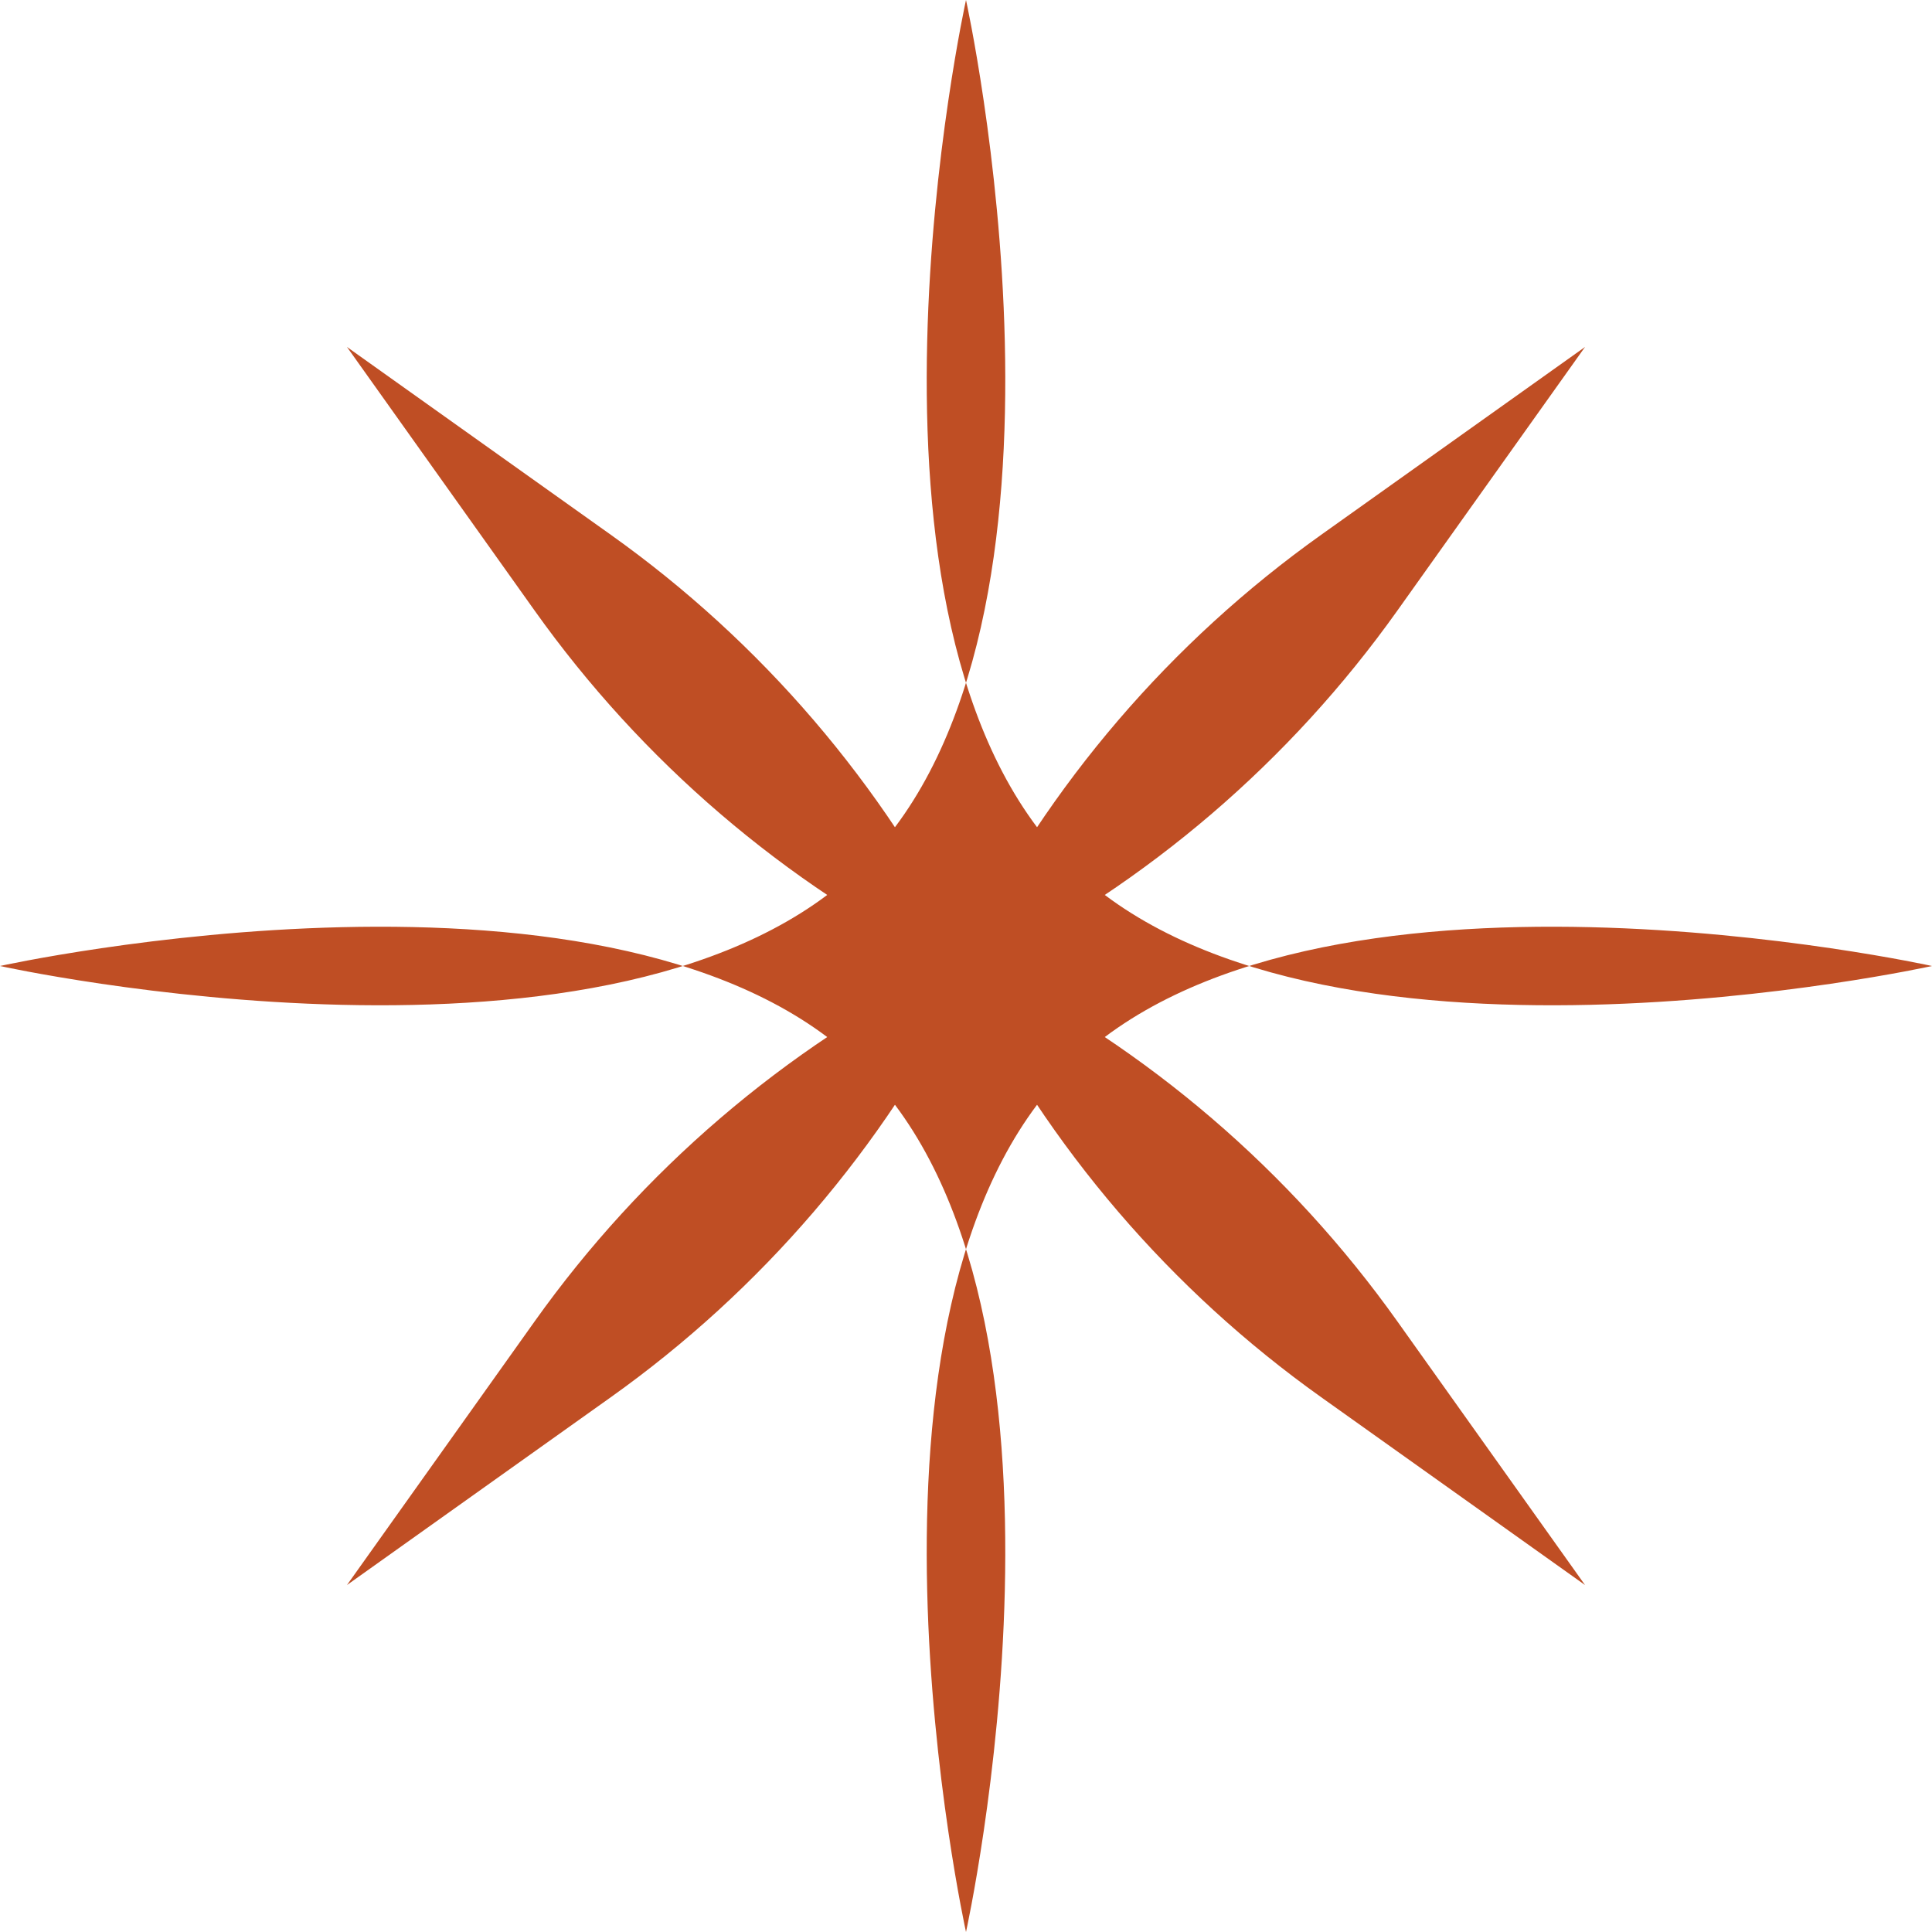
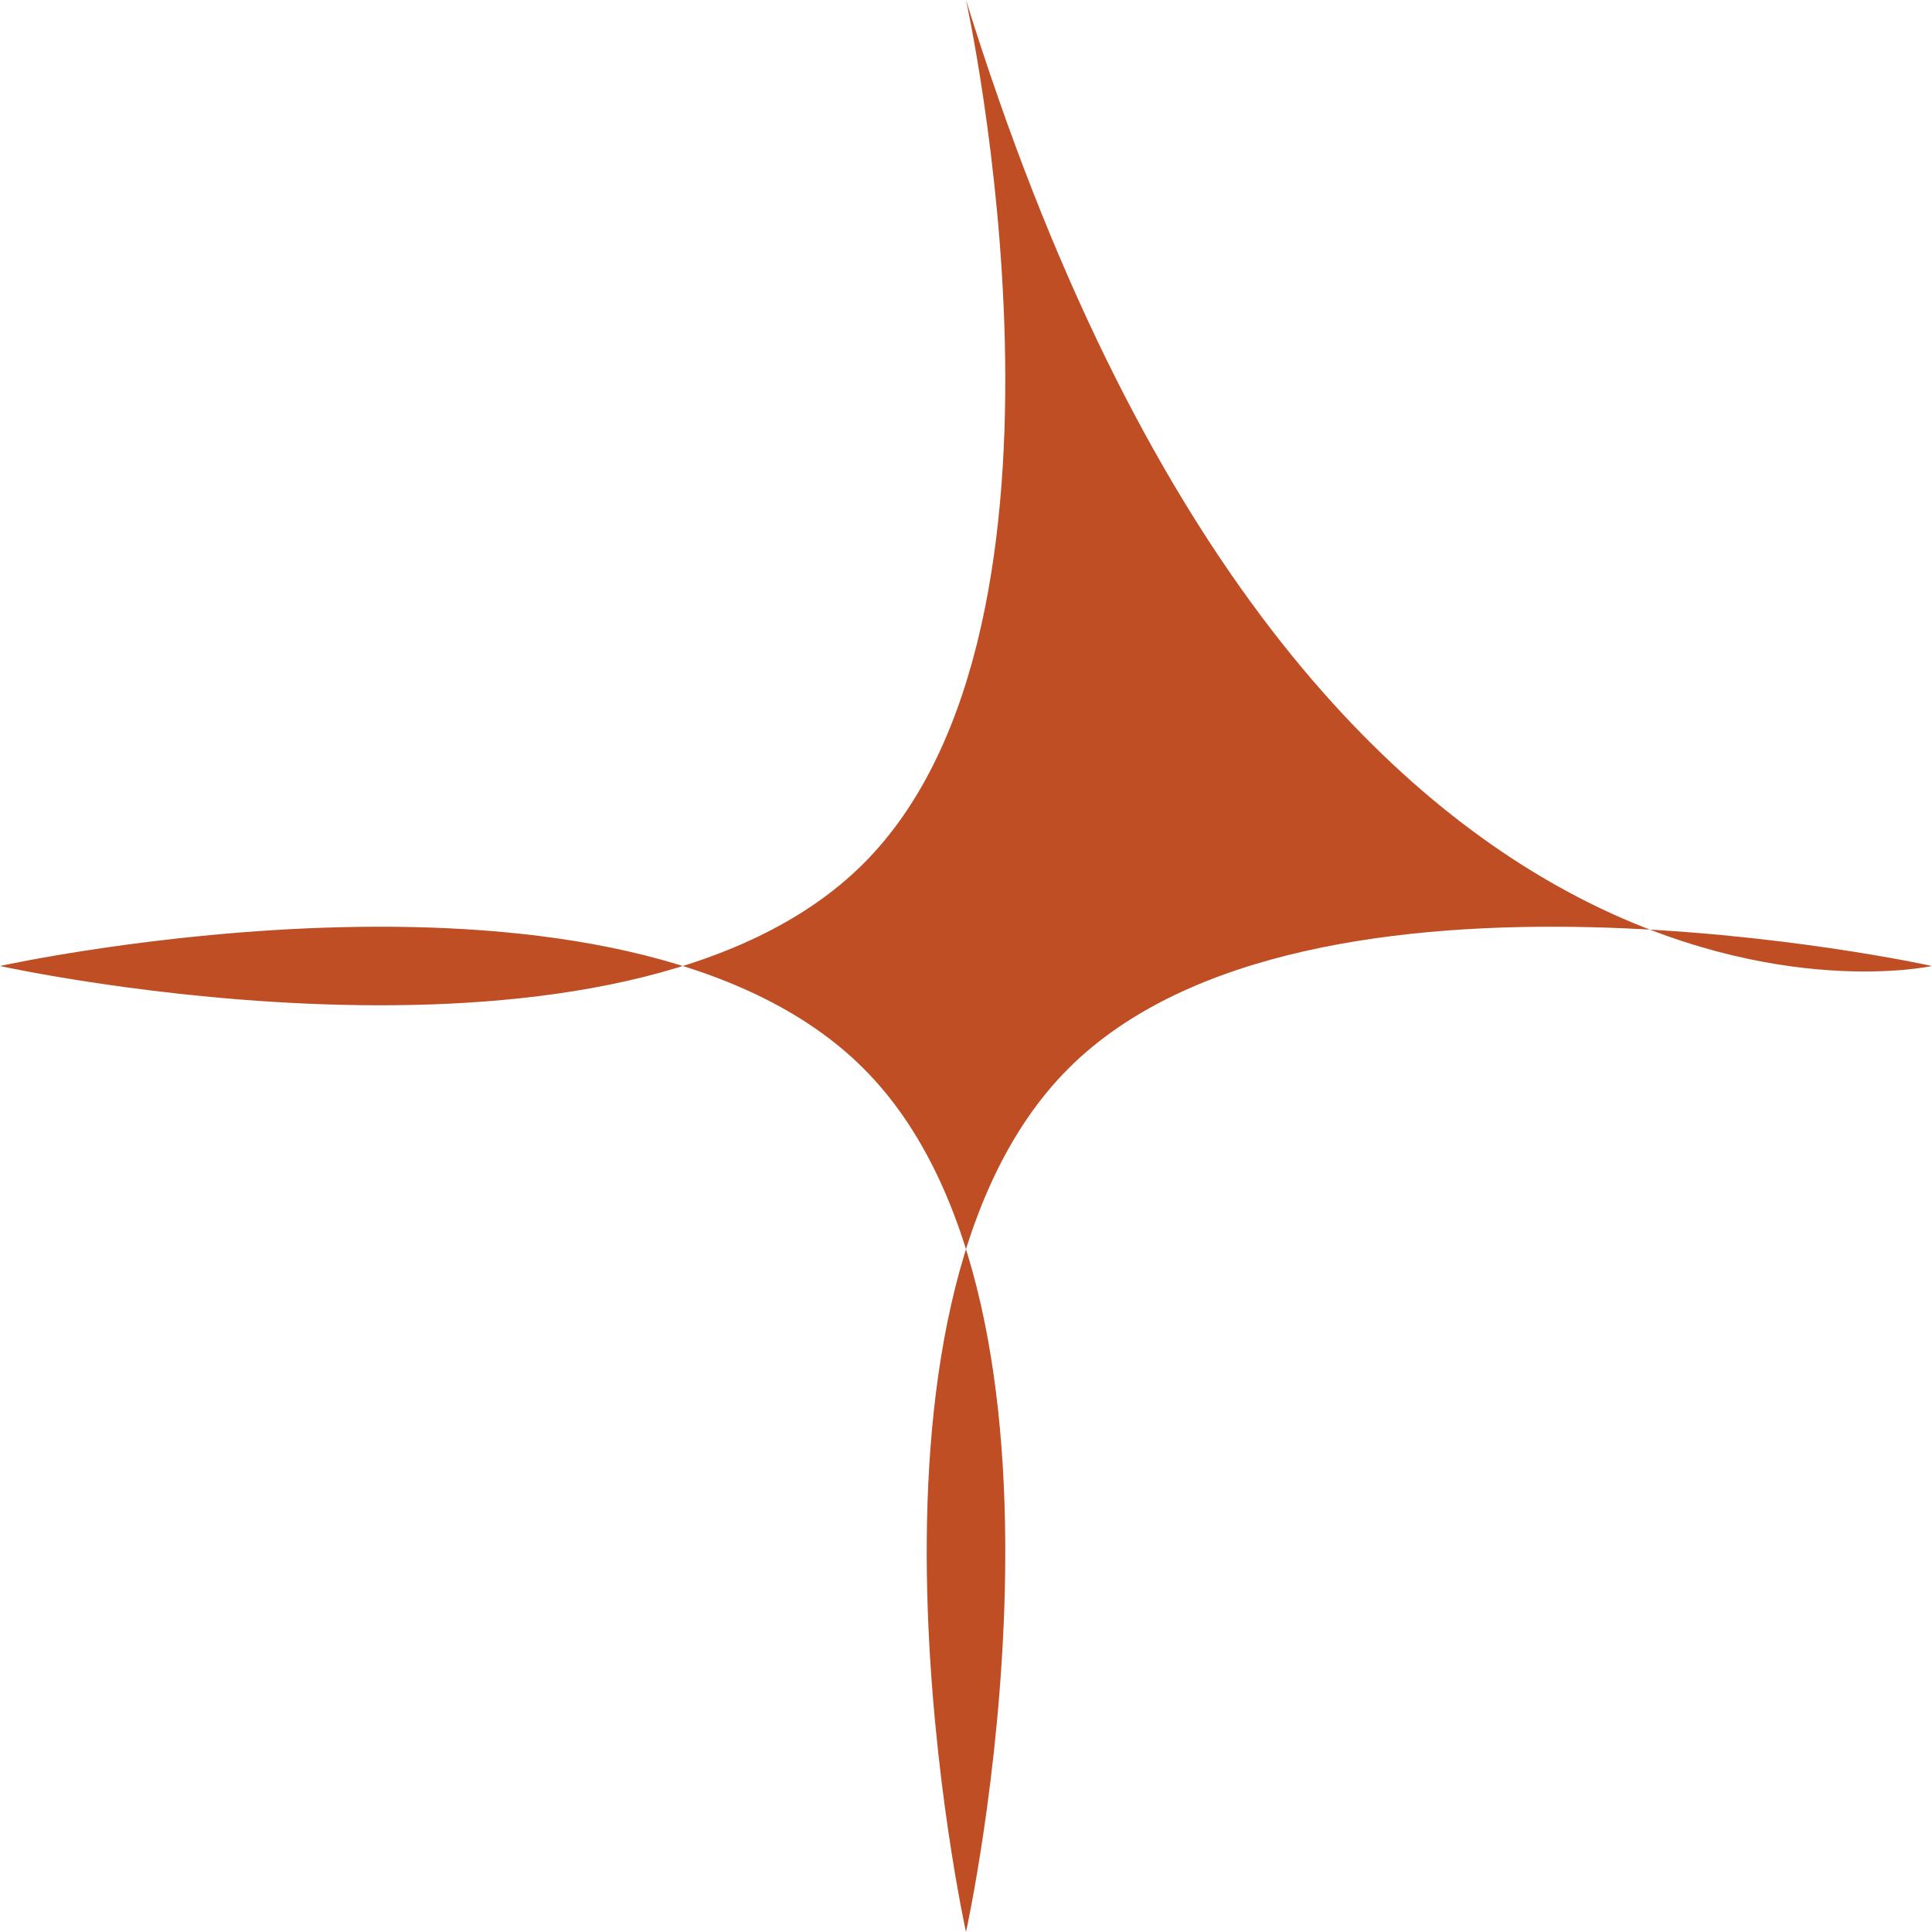
<svg xmlns="http://www.w3.org/2000/svg" width="80" height="80" viewBox="0 0 80 80" fill="none">
-   <path d="M65.633 14.367L57.856 25.292C53.422 31.521 47.531 36.57 40.697 40C47.531 43.43 53.422 48.479 57.856 54.708L65.633 65.633L54.708 57.856C48.479 53.422 43.43 47.531 40 40.697C36.57 47.531 31.521 53.422 25.292 57.856L14.367 65.633L22.144 54.708C26.578 48.479 32.469 43.43 39.303 40C32.469 36.57 26.578 31.521 22.144 25.292L14.367 14.367L25.292 22.144C31.521 26.578 36.57 32.469 40 39.303C43.43 32.469 48.479 26.578 54.708 22.144L65.633 14.367Z" fill="#BF4E24" />
-   <path d="M40 0C40 0 34.299 25.814 44.243 35.757C54.186 45.701 80 40 80 40C80 40 54.186 34.299 44.243 44.243C34.299 54.186 40 80 40 80C40 80 45.701 54.186 35.757 44.243C25.814 34.299 0 40 0 40C0 40 25.814 45.701 35.757 35.757C45.701 25.814 40 0 40 0Z" fill="#BF4E24" />
+   <path d="M40 0C54.186 45.701 80 40 80 40C80 40 54.186 34.299 44.243 44.243C34.299 54.186 40 80 40 80C40 80 45.701 54.186 35.757 44.243C25.814 34.299 0 40 0 40C0 40 25.814 45.701 35.757 35.757C45.701 25.814 40 0 40 0Z" fill="#BF4E24" />
</svg>